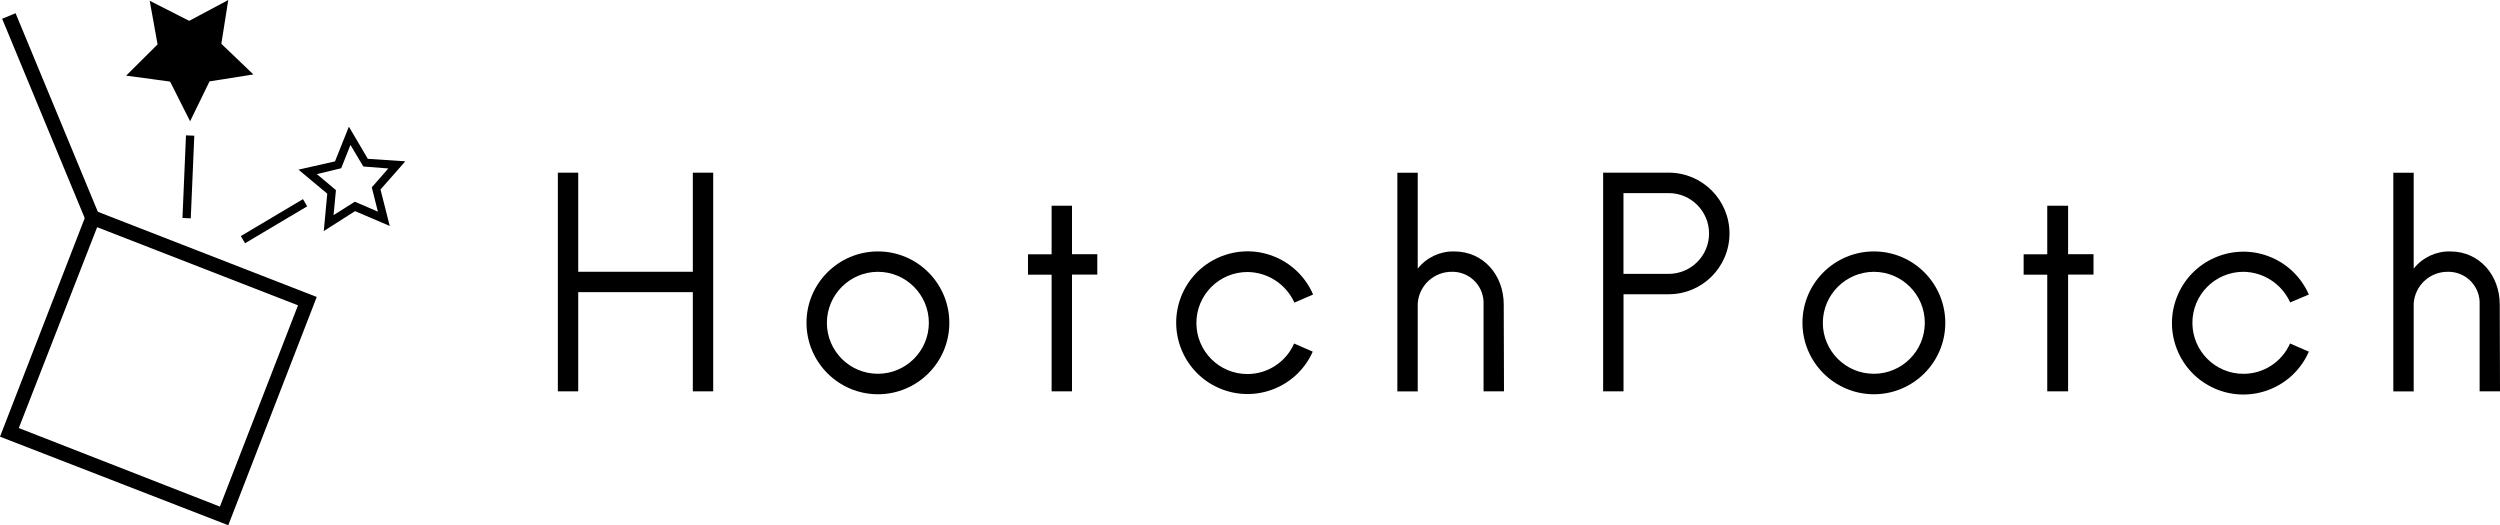
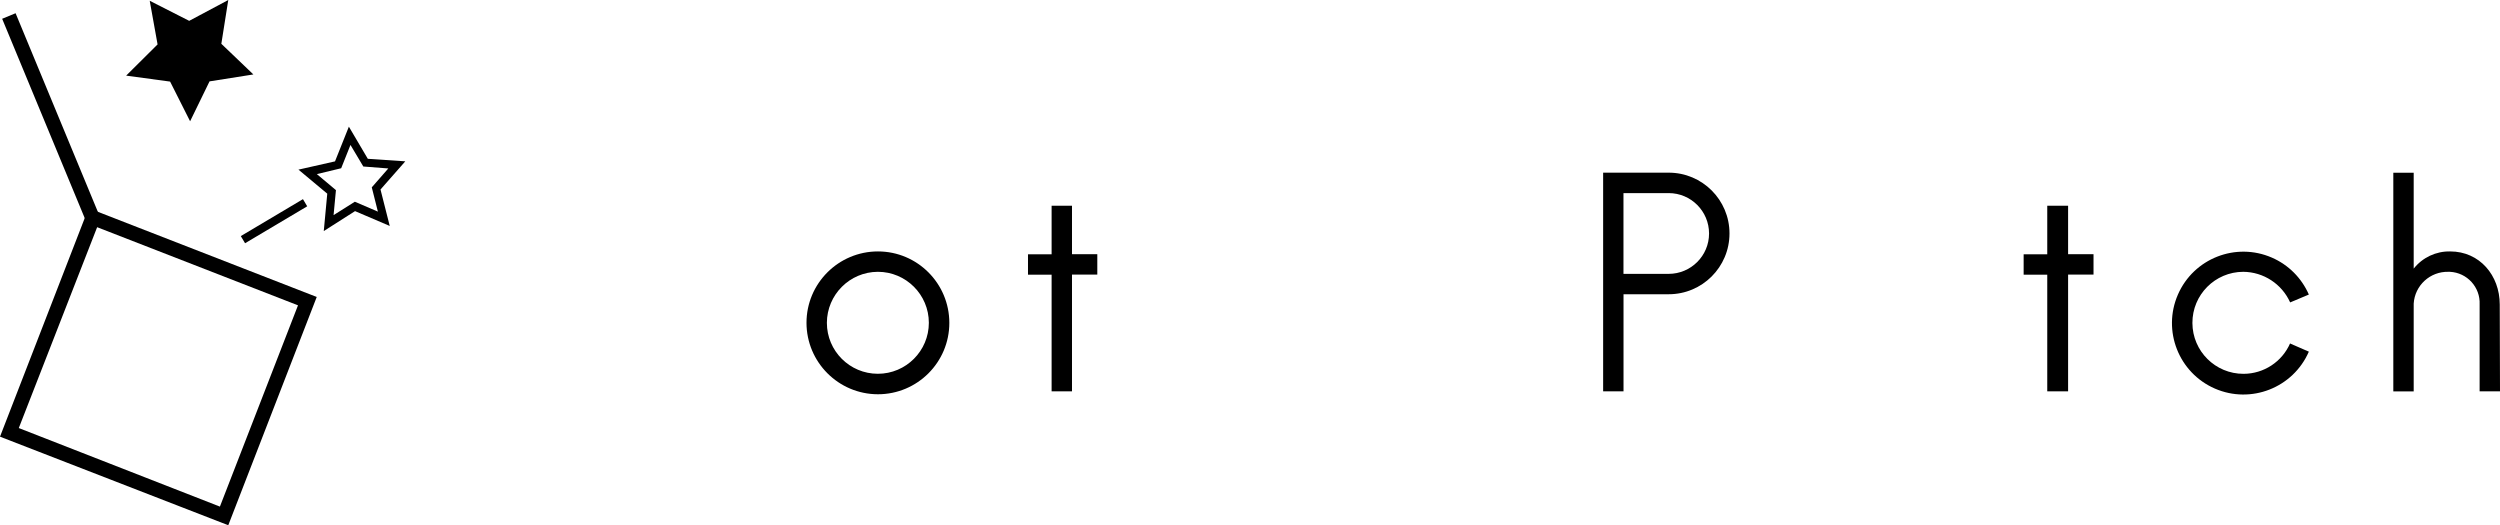
<svg xmlns="http://www.w3.org/2000/svg" id="_レイヤー_1" viewBox="0 0 486.92 102.3">
  <g id="_レイヤー_2">
    <g id="_ロゴ文字とマーク">
      <path d="m44.46,102.3L0,85.05l17.25-44.5,44.44,17.29-17.23,44.46ZM3.66,83.37l39.17,15.3,15.21-39.2-39.12-15.22L3.66,83.37Z" />
      <rect x="8.46" y="1.5" width="2.83" height="42.59" transform="translate(-7.97 5.51) rotate(-22.5)" />
-       <rect x="28.63" y="33.63" width="16.11" height="1.62" transform="translate(.72 69.63) rotate(-87.56)" />
      <rect x="46.33" y="42.27" width="14.08" height="1.62" transform="translate(-14.52 33.31) rotate(-30.72)" />
      <polygon id="_星_黒_" points="47.58 13.95 40.24 15.08 37.01 21.79 33.66 15.15 26.3 14.15 31.58 8.92 30.25 1.61 36.86 5 43.4 1.49 42.21 8.81 47.58 13.95" />
      <path d="m37.02,23.61l-3.89-7.72-8.56-1.16,6.12-6.08L29.16.15l7.69,3.91,7.61-4.06-1.35,8.53,6.24,5.97-8.54,1.35-3.78,7.76Zm-8.99-10.1l6.15.84,2.81,5.56,2.7-5.61,6.14-.95-4.49-4.24.99-6.14-5.47,2.95-5.53-2.84,1.11,6.11-4.41,4.33Z" />
      <path d="m63.06,45.01l.68-7.29-5.61-4.68,7.12-1.61,2.7-6.76,3.69,6.26,7.3.49-4.83,5.49,1.8,7.1-6.76-2.89-6.1,3.89Zm-1.35-11.1l3.72,3.12-.46,4.87,4.14-2.61,4.49,1.93-1.19-4.73,3.22-3.68-4.87-.38-2.5-4.2-1.81,4.54-4.73,1.14Z" />
-       <path d="m138.91,33.63v42.59h-3.97v-19.32h-22.32v19.32h-3.97v-42.59h3.97v19.3h22.32v-19.3h3.97Z" />
      <path d="m157.08,62.87c0-7.68,6.24-13.9,13.92-13.9,7.68,0,13.9,6.24,13.9,13.92,0,7.68-6.23,13.9-13.91,13.9-7.68-.01-13.9-6.24-13.91-13.92Zm3.97,0c0,5.49,4.45,9.93,9.93,9.93s9.93-4.45,9.93-9.93-4.45-9.93-9.93-9.93h0c-5.48.02-9.91,4.46-9.93,9.93Z" />
      <path d="m208.79,40.05v9.46h4.93v3.97h-4.93v22.74h-3.97v-22.72h-4.6v-3.97h4.6v-9.46h3.97Z" />
-       <path d="m252.06,66.91l3.62,1.58c-3.11,7.01-11.33,10.17-18.34,7.06-7.01-3.11-10.17-11.33-7.06-18.34,3.11-7.01,11.33-10.17,18.34-7.06,3.2,1.42,5.75,4,7.13,7.21h0l-3.64,1.58c-1.63-3.6-5.2-5.93-9.15-5.96-5.49,0-9.94,4.44-9.94,9.93,0,5.49,4.44,9.94,9.93,9.94,3.95,0,7.53-2.34,9.11-5.96h0Z" />
-       <path d="m292.92,76.22h-3.97v-16.92c.16-3.35-2.42-6.19-5.76-6.36-.1,0-.2,0-.3,0-3.55-.09-6.54,2.64-6.76,6.19v17.1h-3.97v-42.59h3.97v18.68c1.71-2.17,4.34-3.41,7.1-3.35,5.74,0,9.65,4.66,9.65,10.34l.05,16.92Z" />
      <path d="m316.2,76.22h-3.96v-42.59h12.77c6.54,0,11.84,5.3,11.84,11.84s-5.3,11.84-11.84,11.84h-8.8v18.91Zm0-22.88h8.8c4.34,0,7.87-3.52,7.87-7.86,0-4.34-3.52-7.87-7.86-7.87h-8.81v15.73Z" />
-       <path d="m351.06,62.87c0-7.68,6.24-13.9,13.92-13.9,7.68,0,13.9,6.24,13.9,13.92,0,7.68-6.24,13.9-13.92,13.9-7.68-.02-13.89-6.25-13.9-13.92Zm3.97,0c0,5.49,4.45,9.93,9.93,9.93,5.49,0,9.93-4.45,9.93-9.93,0-5.49-4.45-9.93-9.93-9.93,0,0,0,0-.01,0-5.47.03-9.9,4.46-9.92,9.93Z" />
      <path d="m402.8,40.05v9.46h4.95v3.97h-4.95v22.74h-4.06v-22.72h-4.6v-3.97h4.6v-9.46h4.06Z" />
      <path d="m446.05,66.91l3.64,1.58c-3.07,7.04-11.27,10.26-18.31,7.19-7.04-3.07-10.26-11.27-7.19-18.31,3.07-7.04,11.27-10.26,18.31-7.19,3.22,1.4,5.78,3.97,7.19,7.19h0l-3.64,1.53c-1.62-3.6-5.19-5.93-9.14-5.96-5.49.02-9.92,4.48-9.9,9.97.02,5.49,4.48,9.92,9.97,9.9,3.94-.01,7.5-2.35,9.07-5.96v.07Z" />
      <path d="m486.92,76.22h-3.97v-16.92c.16-3.36-2.44-6.2-5.79-6.36-.1,0-.19,0-.29,0-3.55-.09-6.54,2.64-6.76,6.19v17.1h-3.97v-42.59h3.97v18.68c1.72-2.17,4.35-3.41,7.11-3.35,5.73,0,9.65,4.66,9.65,10.34l.05,16.92Z" />
    </g>
  </g>
</svg>